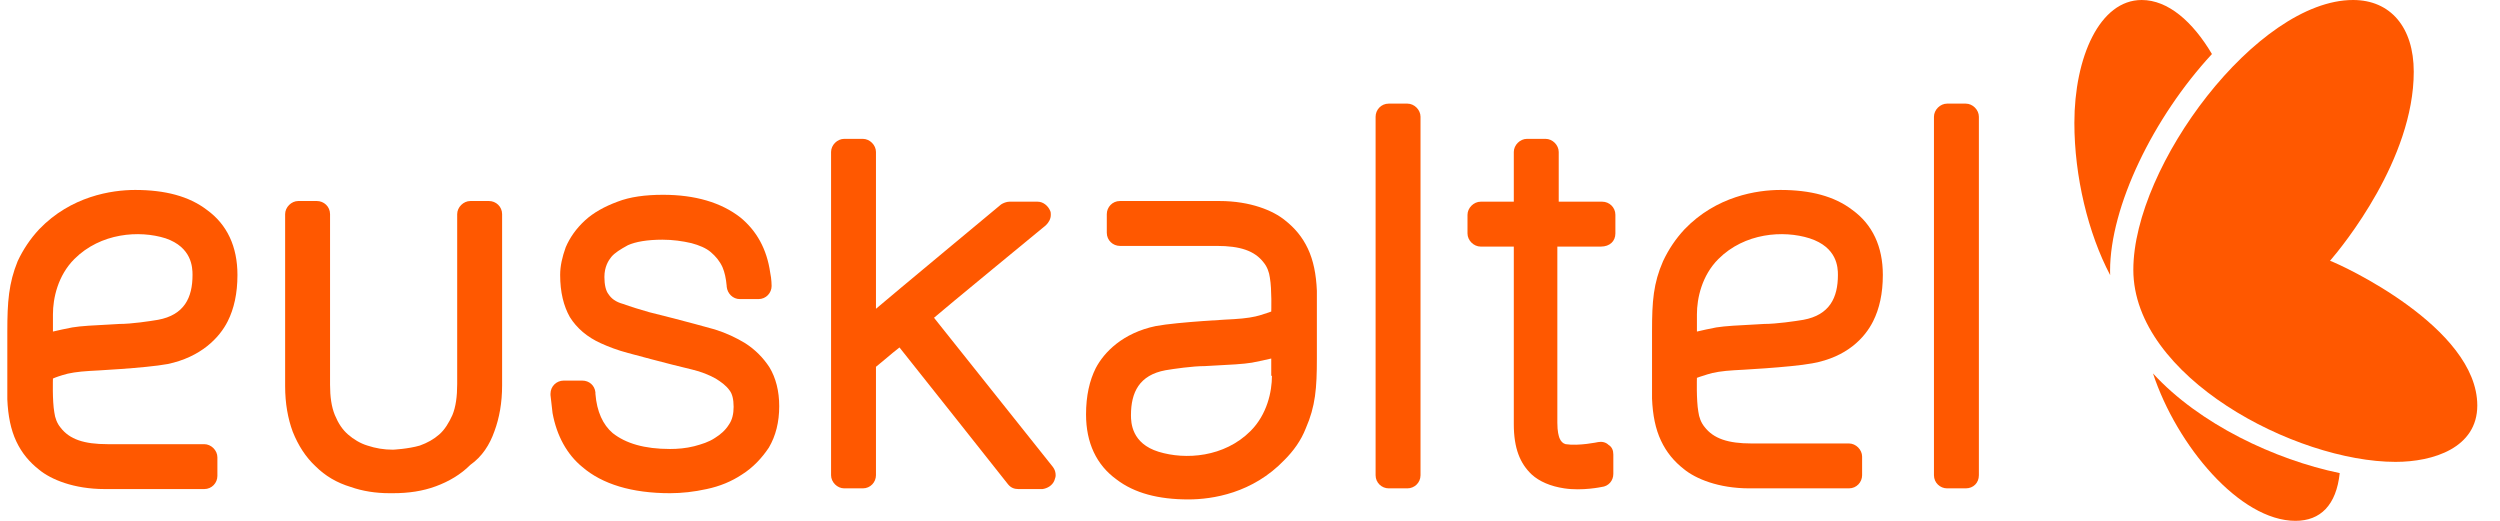
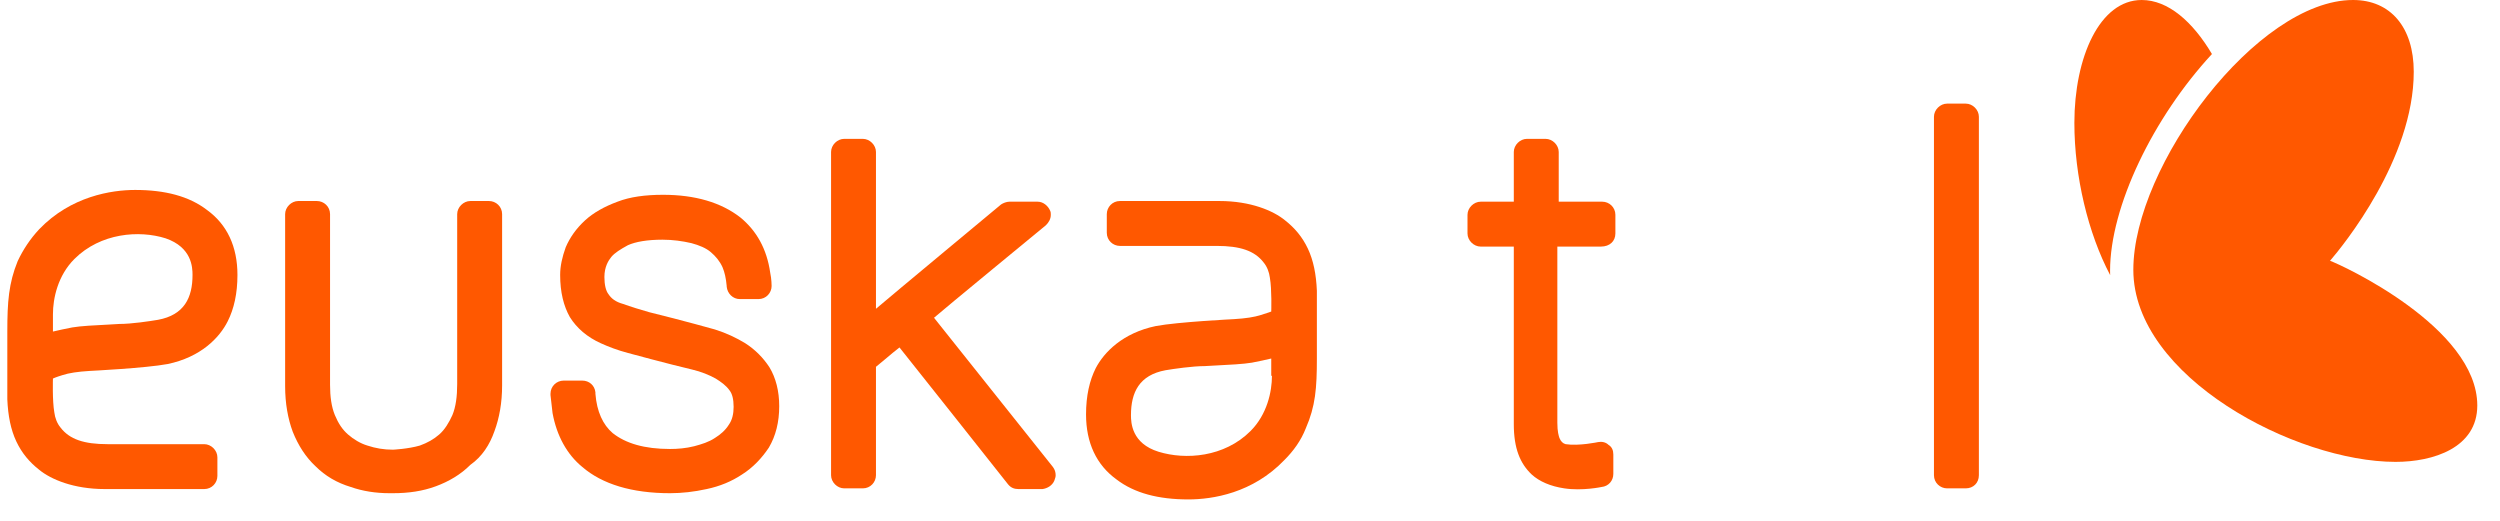
<svg xmlns="http://www.w3.org/2000/svg" width="96" height="20" viewBox="0 0 96 20" fill="none">
  <path d="M81.03 10.555L81.031 10.566C80.183 8.958 79.656 6.773 79.656 4.72C79.656 2.204 80.626 0 82.241 0C83.253 0 84.197 0.825 84.939 2.075C82.681 4.515 81.027 7.936 81.027 10.397C81.027 10.45 81.028 10.502 81.03 10.555Z" fill="#FF5800" />
-   <path d="M88.146 20C86.01 20 83.592 17.114 82.675 14.34C84.456 16.284 87.352 17.651 89.845 18.167C89.715 19.399 89.103 20 88.146 20Z" fill="#FF5800" />
  <path d="M91.99 17.736C88.144 17.736 81.92 14.468 81.92 10.361C81.92 6.365 86.678 0 90.357 0C91.795 0 92.688 1.046 92.688 2.755C92.688 6.11 89.969 9.439 89.473 10.015C89.88 10.153 95.128 12.565 95.128 15.571C95.128 17.197 93.438 17.736 91.99 17.736Z" fill="#FF5800" />
  <path fill-rule="evenodd" clip-rule="evenodd" d="M9.118 10.557C9.118 11.273 8.985 11.857 8.746 12.334C8.428 12.971 7.711 13.713 6.438 13.979C5.589 14.138 3.439 14.244 3.439 14.244C2.988 14.271 2.643 14.324 2.404 14.403C2.139 14.483 2.033 14.536 2.033 14.536C2.033 14.536 2.006 15.385 2.086 15.835C2.112 16.048 2.192 16.26 2.325 16.419C2.67 16.87 3.227 17.056 4.129 17.056H7.844C8.109 17.056 8.348 17.294 8.348 17.56V18.276C8.348 18.541 8.136 18.78 7.844 18.78H4.023C2.829 18.78 1.953 18.409 1.502 18.037C1.13 17.745 0.839 17.401 0.626 16.95C0.414 16.499 0.308 15.968 0.281 15.332V12.732C0.281 11.591 0.334 10.875 0.679 10.027C0.892 9.576 1.157 9.178 1.502 8.806C2.723 7.533 4.288 7.294 5.19 7.294C6.332 7.294 7.26 7.533 7.95 8.064C8.72 8.621 9.118 9.469 9.118 10.557ZM6.066 12.281C7.075 12.095 7.393 11.432 7.393 10.557C7.393 10.265 7.366 9.496 6.358 9.151C5.35 8.833 3.864 8.939 2.855 9.947C2.218 10.584 2.033 11.459 2.033 12.069V12.732C2.245 12.679 2.51 12.626 2.776 12.573C3.09 12.517 3.689 12.488 4.131 12.466C4.322 12.456 4.484 12.448 4.58 12.44C5.058 12.44 5.748 12.334 6.066 12.281Z" fill="#FF5800" />
  <path d="M19.281 14.801C19.281 15.464 19.175 16.048 18.989 16.552C18.804 17.082 18.512 17.533 18.061 17.851C17.689 18.223 17.238 18.488 16.734 18.674C16.23 18.859 15.699 18.939 15.088 18.939H14.956C14.425 18.939 13.921 18.859 13.47 18.7C12.939 18.541 12.488 18.276 12.116 17.904C11.745 17.56 11.453 17.109 11.241 16.578C11.055 16.074 10.949 15.491 10.949 14.828V8.223C10.949 7.958 11.188 7.719 11.453 7.719H12.169C12.435 7.719 12.674 7.931 12.674 8.223V14.774C12.674 15.225 12.727 15.623 12.86 15.942C12.992 16.26 13.151 16.499 13.364 16.684C13.576 16.87 13.841 17.029 14.107 17.109C14.425 17.215 14.743 17.268 15.088 17.268C15.088 17.268 15.672 17.241 16.123 17.109C16.415 17.003 16.654 16.87 16.866 16.684C17.079 16.499 17.238 16.233 17.371 15.942C17.503 15.623 17.556 15.226 17.556 14.748V8.223C17.556 7.958 17.795 7.719 18.061 7.719H18.777C19.042 7.719 19.281 7.931 19.281 8.223V14.801Z" fill="#FF5800" />
  <path d="M23.209 10.637C23.209 10.928 23.262 11.167 23.368 11.3C23.474 11.459 23.633 11.591 23.925 11.671C24.217 11.777 24.562 11.883 24.933 11.989C26.234 12.308 27.454 12.652 27.454 12.652C27.879 12.785 28.277 12.971 28.622 13.183C28.994 13.422 29.312 13.74 29.551 14.111C29.79 14.509 29.922 15.013 29.922 15.597C29.922 16.207 29.79 16.737 29.524 17.188C29.259 17.586 28.914 17.957 28.489 18.223C28.091 18.488 27.64 18.674 27.136 18.78C26.658 18.886 26.181 18.939 25.73 18.939C24.27 18.939 23.129 18.594 22.36 17.931C21.776 17.454 21.378 16.737 21.218 15.862C21.192 15.65 21.165 15.412 21.139 15.173L21.139 15.172V15.119C21.139 14.828 21.378 14.615 21.643 14.615H22.36C22.625 14.615 22.837 14.801 22.864 15.066V15.119C22.917 15.809 23.155 16.313 23.527 16.631C24.031 17.029 24.748 17.241 25.73 17.241C26.021 17.241 26.34 17.215 26.658 17.135C26.95 17.056 27.216 16.976 27.454 16.817C27.667 16.684 27.852 16.525 27.985 16.313C28.118 16.127 28.171 15.889 28.171 15.623C28.171 15.332 28.118 15.119 28.012 14.987C27.879 14.801 27.693 14.668 27.481 14.536C27.242 14.403 26.924 14.271 26.579 14.191C25.677 13.979 24.111 13.554 24.111 13.554C23.713 13.448 23.368 13.316 23.076 13.183C22.545 12.944 22.147 12.6 21.882 12.175C21.643 11.751 21.51 11.22 21.51 10.557C21.51 10.212 21.59 9.867 21.723 9.496C21.882 9.125 22.121 8.78 22.466 8.462C22.784 8.17 23.209 7.931 23.713 7.745C24.191 7.56 24.774 7.48 25.464 7.48C26.685 7.48 27.693 7.772 28.436 8.355C29.047 8.859 29.445 9.549 29.577 10.477C29.63 10.716 29.63 10.981 29.63 10.981C29.63 11.247 29.418 11.485 29.126 11.485H28.41C28.144 11.485 27.932 11.273 27.905 11.008V10.981C27.879 10.69 27.826 10.451 27.746 10.265C27.64 10.027 27.481 9.841 27.295 9.682C27.11 9.523 26.844 9.416 26.552 9.337C26.207 9.257 25.836 9.204 25.438 9.204C24.854 9.204 24.403 9.284 24.111 9.416C23.819 9.576 23.607 9.708 23.474 9.867C23.368 10 23.209 10.239 23.209 10.637Z" fill="#FF5800" />
  <path d="M40.5 18.415C40.495 18.43 40.489 18.445 40.484 18.462C40.404 18.647 40.218 18.753 40.033 18.78H39.104C38.945 18.78 38.812 18.727 38.706 18.594C38.706 18.594 34.779 13.634 34.54 13.342C34.415 13.435 34.163 13.647 33.955 13.822C33.807 13.946 33.681 14.052 33.637 14.085V18.249C33.637 18.515 33.425 18.753 33.133 18.753H32.417C32.151 18.753 31.913 18.515 31.913 18.249V5.836C31.913 5.57 32.151 5.332 32.417 5.332H33.133C33.399 5.332 33.637 5.57 33.637 5.836V11.857C34.195 11.379 38.441 7.851 38.441 7.851C38.52 7.798 38.653 7.745 38.759 7.745H39.847C40.059 7.745 40.245 7.904 40.325 8.09C40.351 8.143 40.351 8.196 40.351 8.249C40.351 8.408 40.272 8.541 40.165 8.647C40.165 8.647 36.132 11.963 35.866 12.202C36.583 13.103 40.431 17.931 40.431 17.931C40.51 18.037 40.537 18.143 40.537 18.249C40.537 18.312 40.52 18.359 40.5 18.415Z" fill="#FF5800" />
  <path fill-rule="evenodd" clip-rule="evenodd" d="M50.568 13.767C50.568 14.907 50.514 15.597 50.143 16.446C49.957 16.923 49.665 17.321 49.32 17.666C48.1 18.939 46.561 19.178 45.632 19.178C44.491 19.178 43.562 18.939 42.872 18.409C42.102 17.851 41.704 17.003 41.704 15.915C41.704 15.199 41.837 14.615 42.076 14.138C42.394 13.528 43.111 12.785 44.385 12.52C45.234 12.361 47.383 12.255 47.383 12.255C47.834 12.228 48.179 12.175 48.418 12.095C48.684 12.016 48.816 11.963 48.816 11.963C48.816 11.963 48.843 11.114 48.763 10.663C48.736 10.451 48.657 10.239 48.524 10.08C48.179 9.629 47.622 9.443 46.72 9.443H43.005C42.739 9.443 42.501 9.231 42.501 8.939V8.223C42.501 7.958 42.713 7.719 43.005 7.719H46.826C48.02 7.719 48.896 8.09 49.347 8.462C49.718 8.753 50.01 9.098 50.223 9.549C50.435 10 50.541 10.53 50.568 11.167V13.767ZM48.02 16.552C48.657 15.915 48.843 15.04 48.843 14.43H48.816V13.767C48.604 13.82 48.339 13.873 48.073 13.926C47.758 13.981 47.159 14.011 46.718 14.033C46.527 14.042 46.365 14.05 46.269 14.058C45.791 14.058 45.075 14.164 44.756 14.217C43.748 14.403 43.429 15.066 43.429 15.942C43.429 16.233 43.456 17.029 44.491 17.348C45.526 17.666 47.012 17.56 48.02 16.552Z" fill="#FF5800" />
-   <path d="M54.548 4.483V18.249C54.548 18.541 54.309 18.753 54.044 18.753H53.327C53.062 18.753 52.823 18.541 52.823 18.249V4.483C52.823 4.217 53.035 3.979 53.327 3.979H54.044C54.309 3.979 54.548 4.217 54.548 4.483Z" fill="#FF5800" />
  <path d="M62.031 8.249V8.966C62.031 9.257 61.819 9.469 61.474 9.469H59.802V16.233C59.802 16.578 59.855 16.737 59.882 16.817C59.935 16.95 60.014 17.029 60.121 17.056C60.625 17.135 61.368 16.976 61.368 16.976C61.501 16.95 61.66 16.976 61.766 17.082C61.899 17.162 61.952 17.294 61.952 17.454V18.196C61.952 18.462 61.766 18.674 61.501 18.7C61.501 18.7 60.758 18.859 60.068 18.753C59.537 18.674 59.112 18.488 58.82 18.223C58.369 17.798 58.13 17.215 58.13 16.287V9.469H56.857C56.591 9.469 56.352 9.231 56.352 8.966V8.249C56.352 7.984 56.591 7.745 56.857 7.745H58.13V5.836C58.13 5.57 58.369 5.332 58.635 5.332H59.351C59.616 5.332 59.855 5.57 59.855 5.836V7.745H61.527C61.792 7.745 62.031 7.958 62.031 8.249Z" fill="#FF5800" />
-   <path fill-rule="evenodd" clip-rule="evenodd" d="M72.301 10.557C72.301 11.273 72.168 11.857 71.929 12.334C71.611 12.971 70.921 13.713 69.594 13.952C68.745 14.111 66.596 14.217 66.596 14.217C66.144 14.244 65.799 14.297 65.561 14.377C65.295 14.456 65.162 14.509 65.162 14.509C65.162 14.509 65.136 15.358 65.216 15.809C65.242 16.021 65.322 16.233 65.454 16.393C65.799 16.843 66.357 17.029 67.259 17.029H71.001C71.266 17.029 71.505 17.268 71.505 17.533V18.249C71.505 18.515 71.292 18.753 71.001 18.753H67.179C65.985 18.753 65.109 18.382 64.658 18.011C64.287 17.719 63.995 17.374 63.783 16.923C63.57 16.472 63.464 15.942 63.438 15.305V12.706C63.438 11.565 63.491 10.875 63.862 10.027C64.075 9.576 64.34 9.178 64.685 8.806C65.906 7.533 67.471 7.294 68.373 7.294C69.514 7.294 70.443 7.533 71.133 8.064C71.903 8.621 72.301 9.469 72.301 10.557ZM69.249 12.281C70.257 12.095 70.576 11.432 70.576 10.557C70.576 10.265 70.549 9.496 69.488 9.151C68.48 8.833 66.993 8.939 65.985 9.947C65.348 10.584 65.162 11.459 65.162 12.069V12.732C65.375 12.679 65.64 12.626 65.905 12.573C66.237 12.518 66.838 12.488 67.281 12.466C67.475 12.457 67.639 12.448 67.737 12.44C68.214 12.44 68.931 12.334 69.249 12.281Z" fill="#FF5800" />
  <path d="M75.989 4.483V18.249C75.989 18.541 75.777 18.753 75.485 18.753H74.769C74.503 18.753 74.264 18.541 74.264 18.249V4.483C74.264 4.217 74.503 3.979 74.769 3.979H75.485C75.751 3.979 75.989 4.217 75.989 4.483Z" fill="#FF5800" />
</svg>